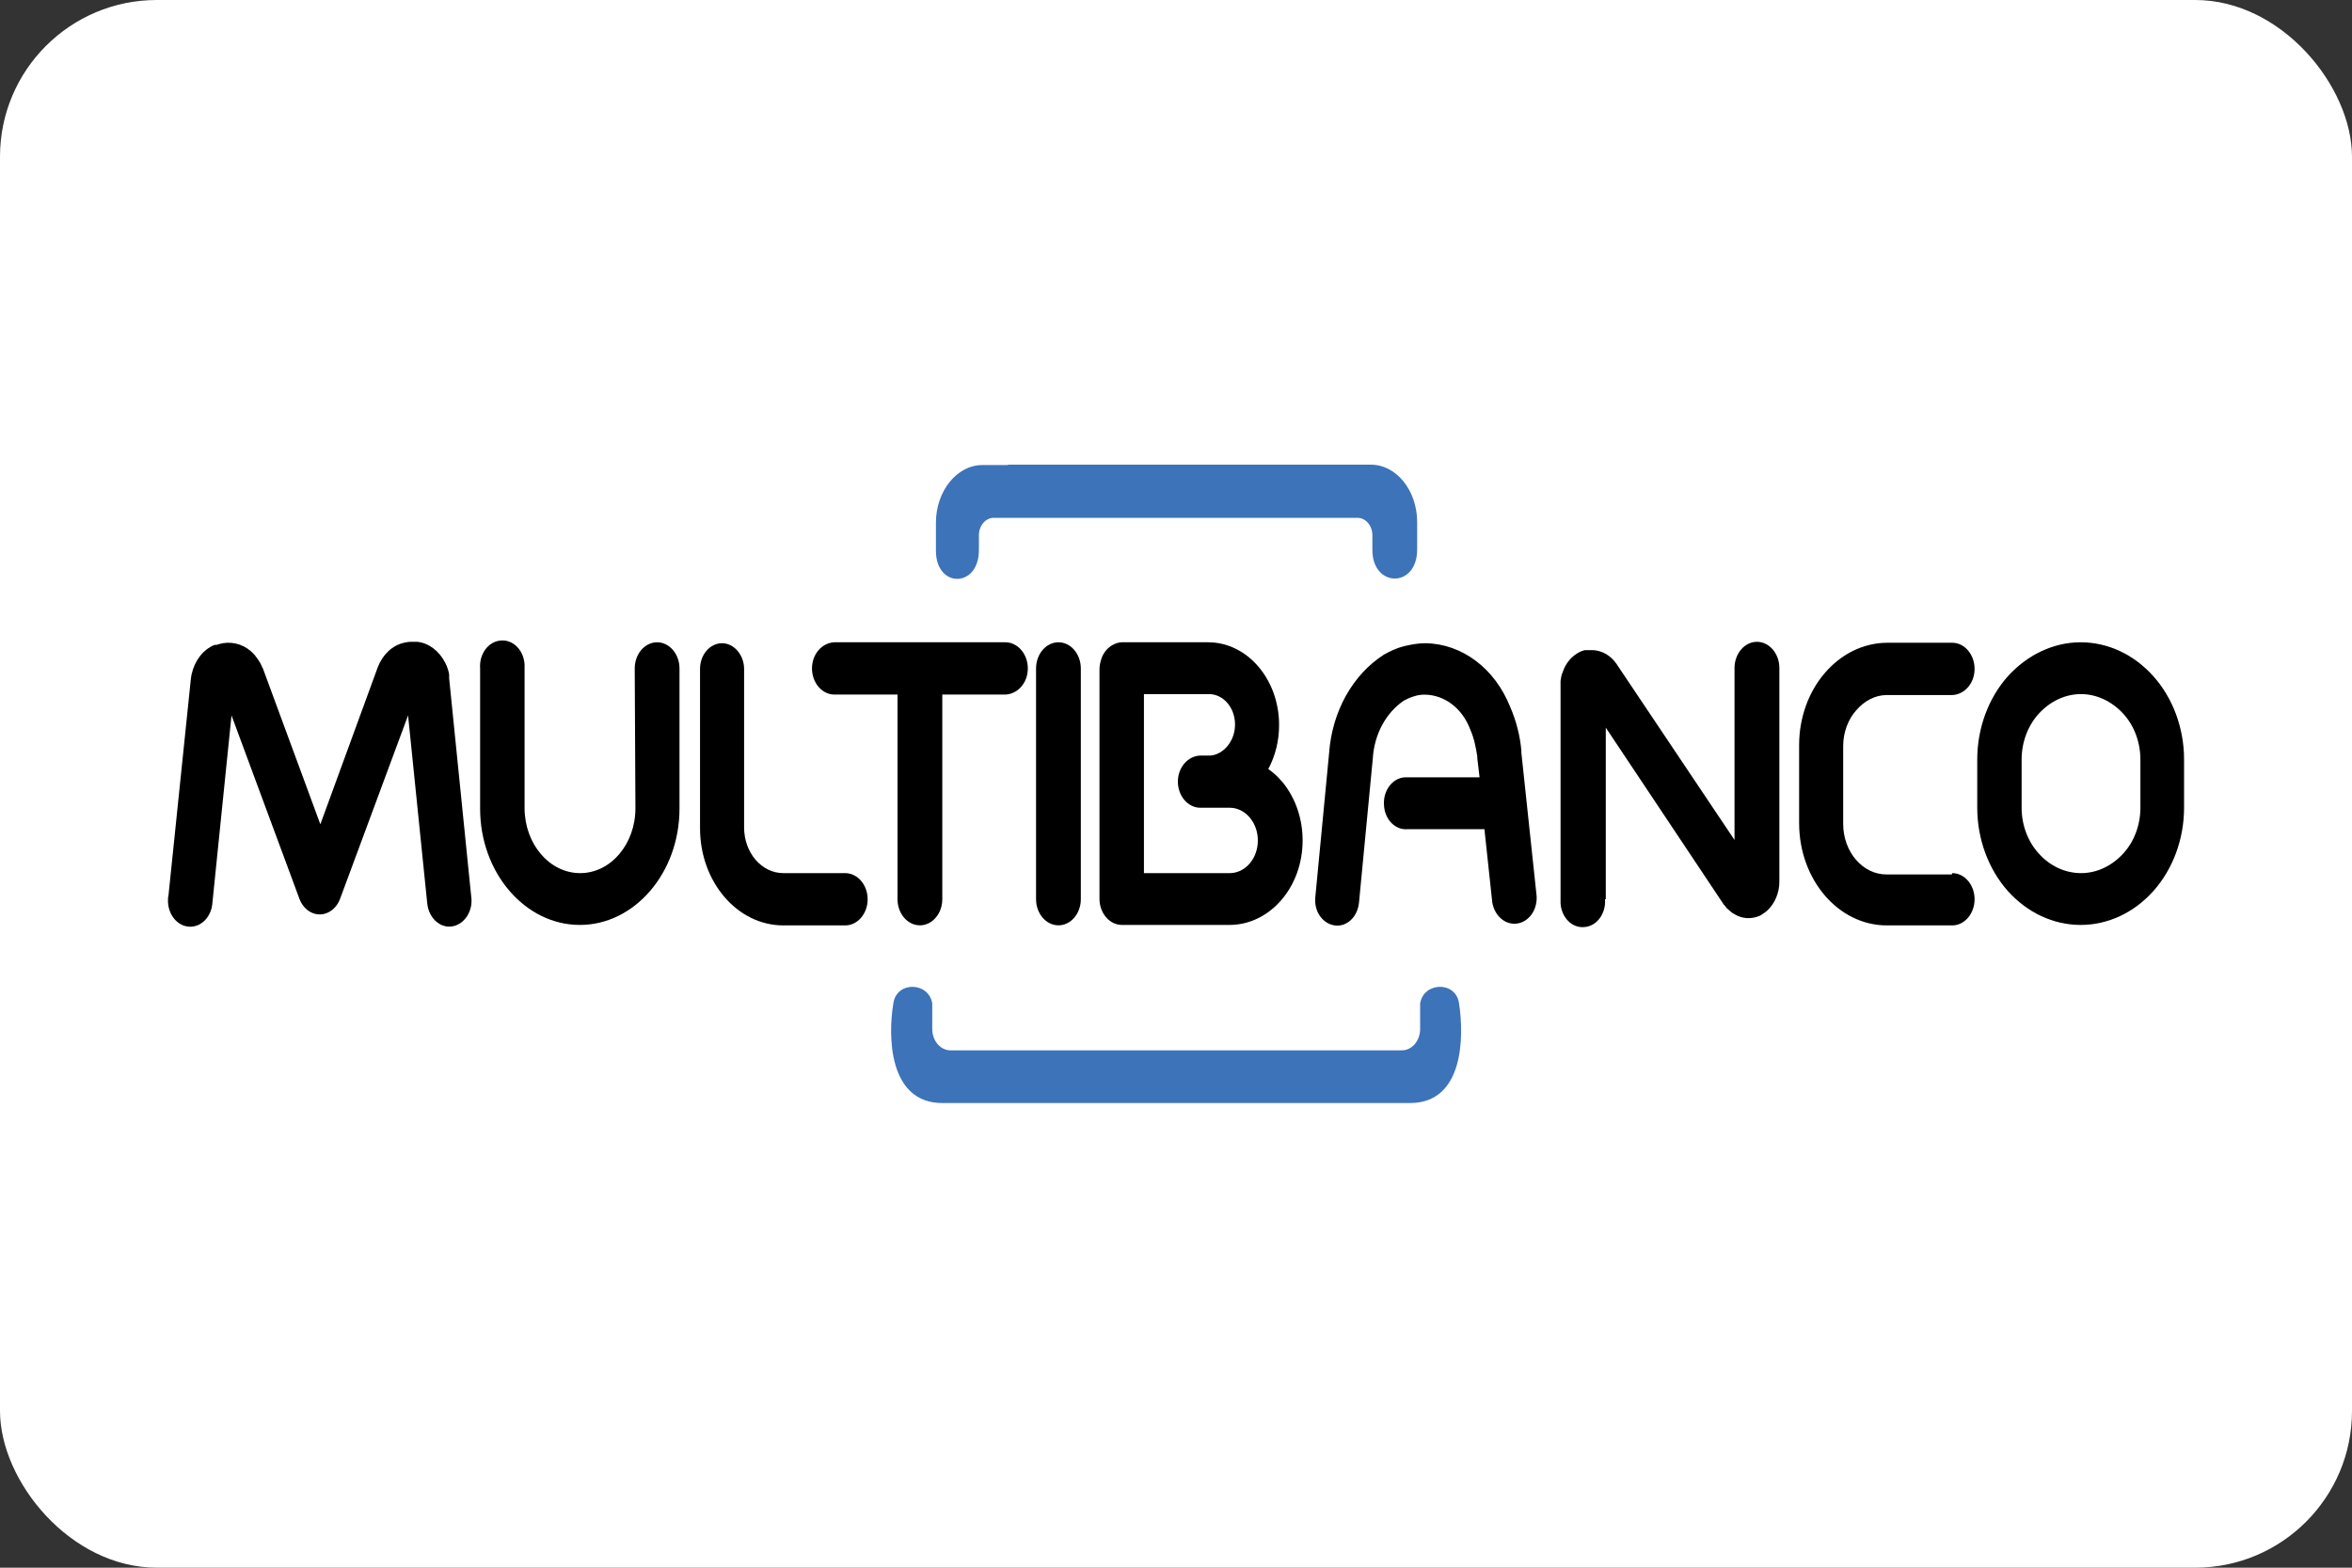
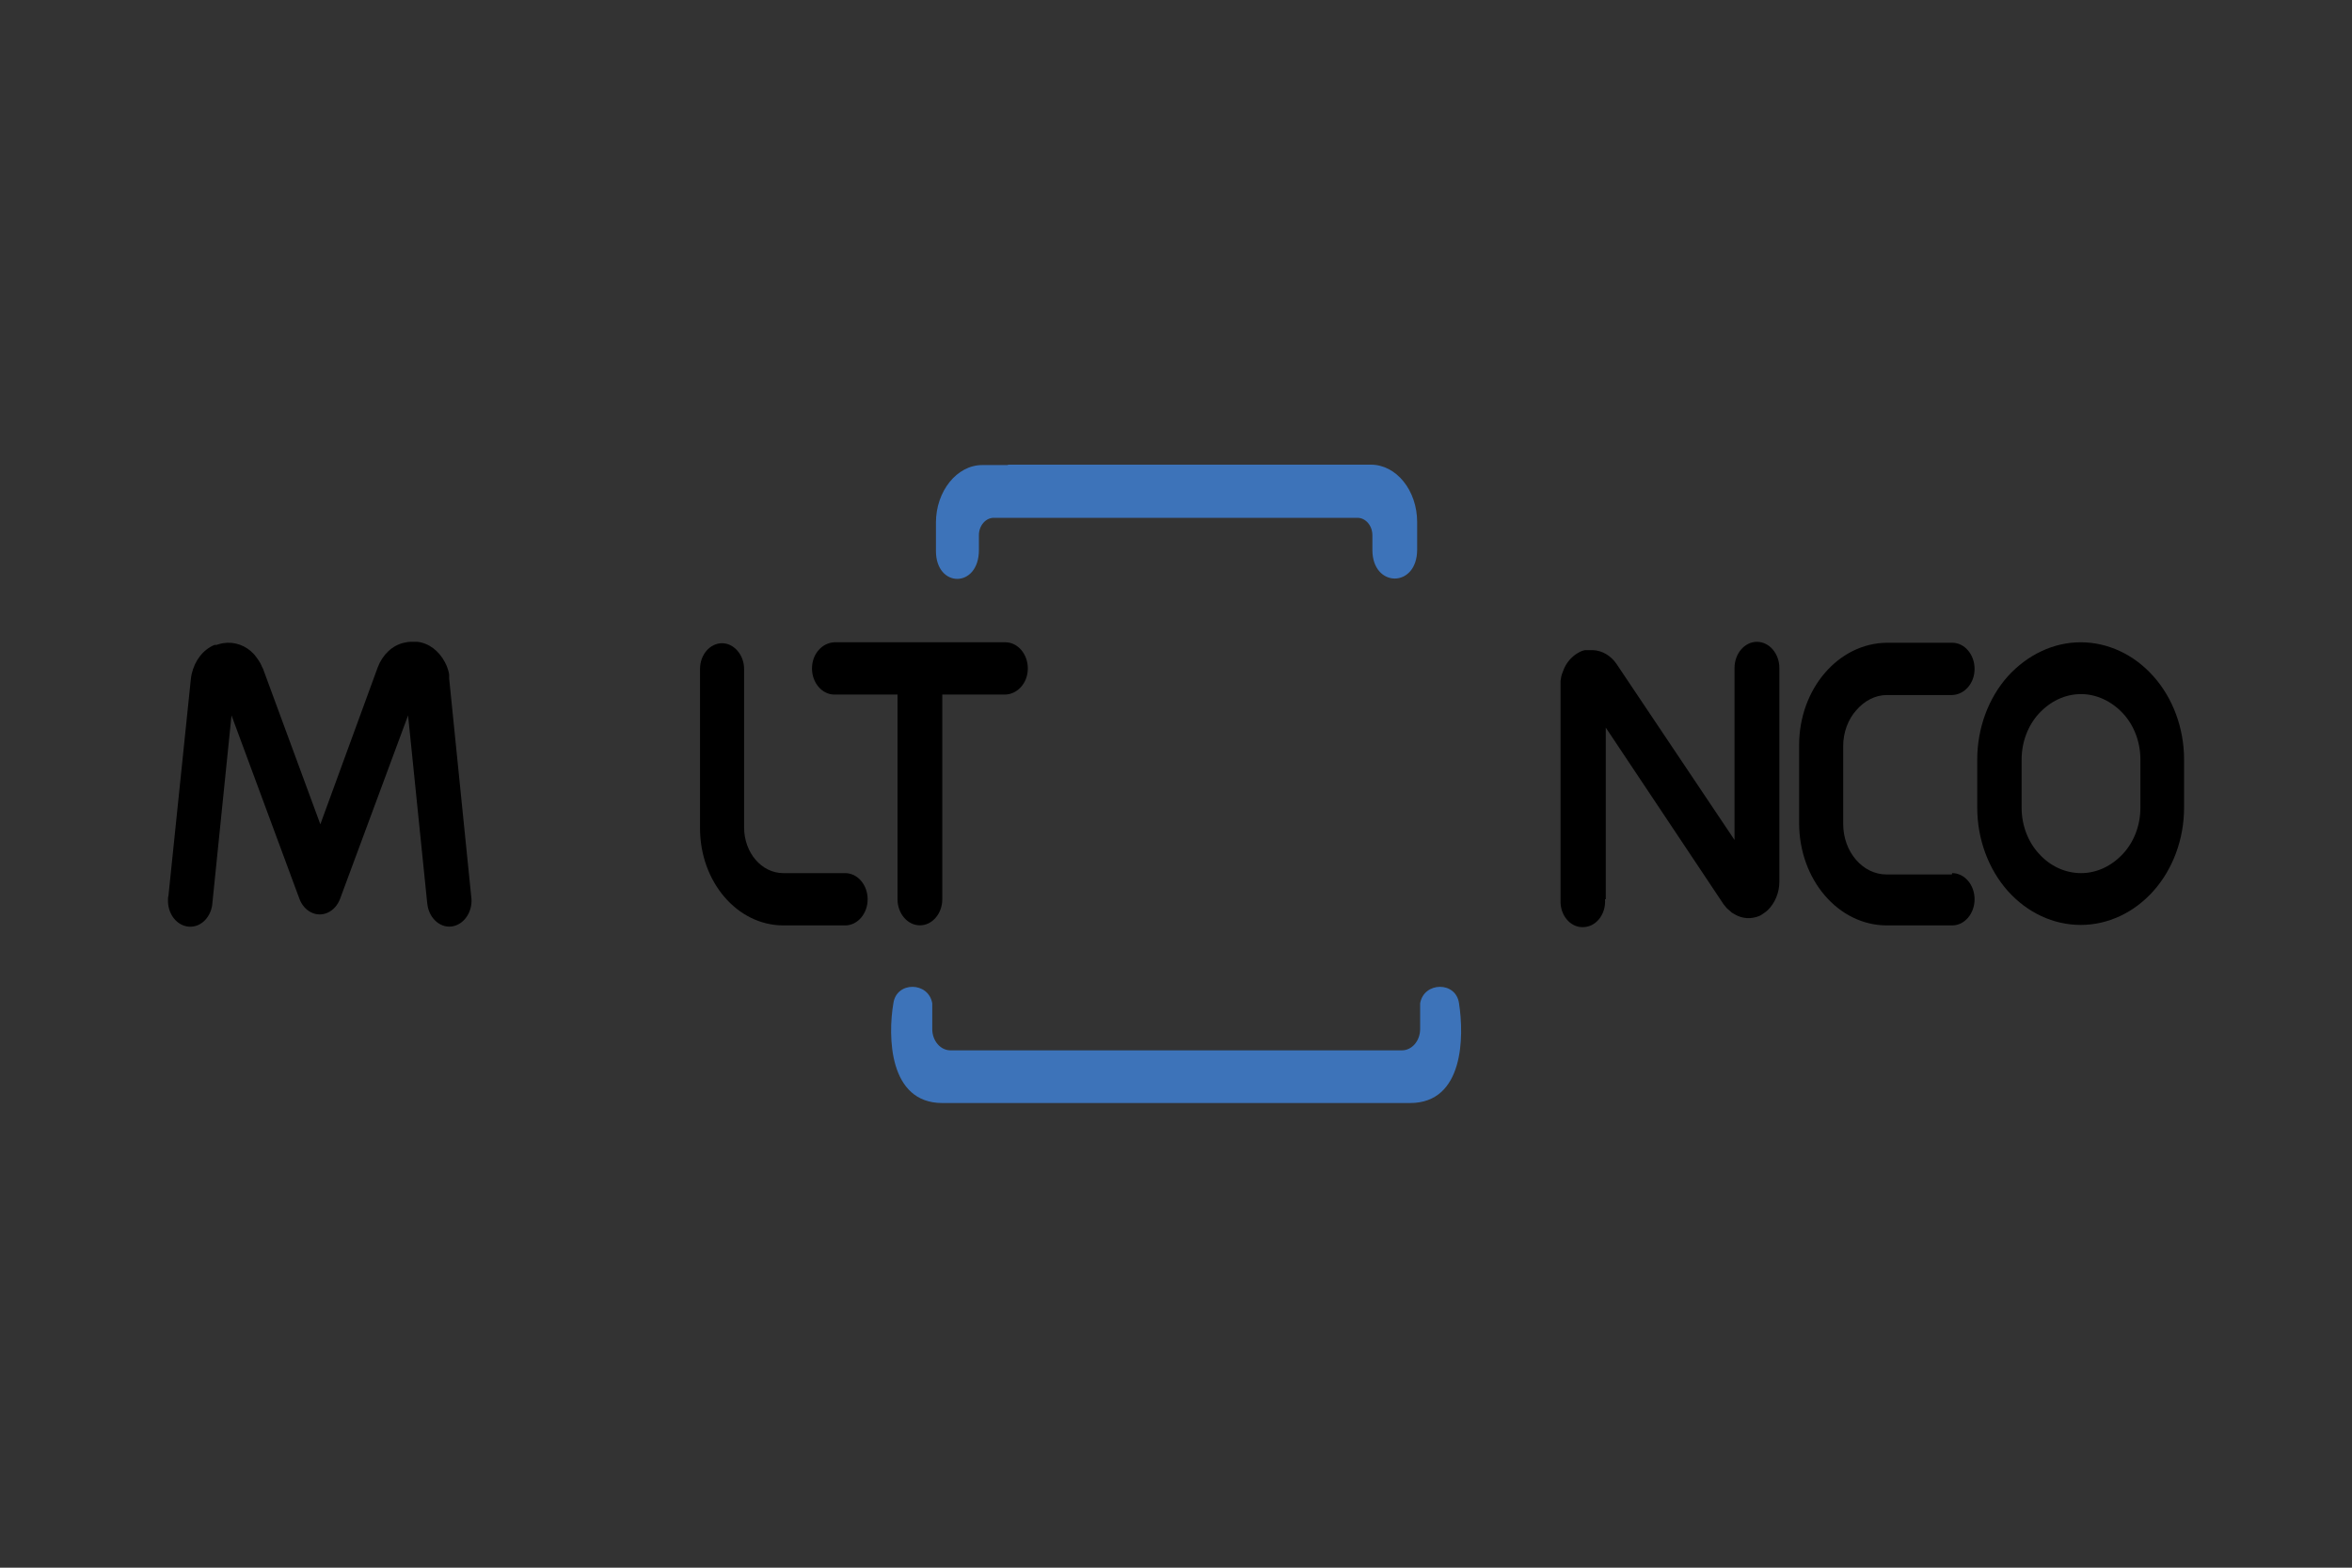
<svg xmlns="http://www.w3.org/2000/svg" width="30" height="20" viewBox="0 0 30 20" fill="none">
  <rect x="0" y="0" width="30" height="20" fill="#333333" stroke="none" />
-   <rect width="30" height="20" rx="2" fill="white" />
  <path fill-rule="evenodd" clip-rule="evenodd" d="M14.981 14.072H17.986C18.672 14.072 18.676 13.222 18.61 12.8C18.572 12.517 18.162 12.522 18.114 12.8V13.128C18.114 13.278 18.01 13.4 17.881 13.4H12.124C11.995 13.4 11.891 13.278 11.891 13.128V12.8C11.843 12.522 11.434 12.517 11.395 12.8C11.324 13.217 11.334 14.072 12.019 14.072H14.981ZM12.857 5.928H17.486C17.81 5.928 18.076 6.256 18.076 6.661V7.011C18.076 7.506 17.505 7.5 17.505 7.017V6.828C17.505 6.706 17.419 6.606 17.314 6.606H12.676C12.572 6.606 12.486 6.706 12.486 6.828V7.017C12.486 7.506 11.938 7.506 11.938 7.028V6.667C11.938 6.267 12.205 5.933 12.529 5.933H12.857V5.928Z" fill="#3D73B9" />
-   <path d="M8.096 8.528C8.096 8.344 8.224 8.194 8.381 8.194C8.539 8.194 8.667 8.344 8.667 8.528V10.317C8.667 11.133 8.096 11.8 7.396 11.8C6.696 11.8 6.124 11.133 6.124 10.317V8.528C6.11 8.344 6.229 8.183 6.386 8.172C6.543 8.156 6.681 8.294 6.691 8.478C6.691 8.494 6.691 8.511 6.691 8.528V10.317C6.696 10.772 7.01 11.139 7.4 11.139C7.791 11.139 8.105 10.767 8.105 10.311L8.096 8.528Z" fill="black" />
  <path d="M10.781 11.139C10.938 11.139 11.067 11.289 11.067 11.473C11.067 11.656 10.938 11.806 10.781 11.806H9.991C9.405 11.806 8.929 11.251 8.929 10.567V8.534C8.929 8.351 9.057 8.206 9.21 8.206C9.362 8.206 9.491 8.356 9.491 8.534V10.556C9.491 10.878 9.714 11.139 9.991 11.139H10.781Z" fill="black" />
  <path d="M6.01 11.433C6.038 11.611 5.934 11.783 5.781 11.816C5.629 11.85 5.481 11.727 5.453 11.55C5.453 11.539 5.448 11.522 5.448 11.511L5.205 9.127L4.338 11.466C4.276 11.633 4.11 11.711 3.967 11.639C3.9 11.605 3.848 11.544 3.819 11.466L2.953 9.127L2.71 11.511C2.7 11.694 2.567 11.833 2.41 11.822C2.253 11.811 2.134 11.655 2.143 11.472C2.143 11.461 2.143 11.444 2.148 11.433L2.434 8.666C2.453 8.488 2.548 8.333 2.681 8.255C2.7 8.244 2.719 8.233 2.738 8.227H2.762C2.791 8.216 2.819 8.211 2.848 8.205C2.991 8.183 3.138 8.233 3.243 8.35C3.262 8.372 3.281 8.4 3.3 8.427C3.315 8.45 3.324 8.466 3.334 8.488C3.338 8.5 3.343 8.511 3.353 8.527L4.086 10.516L4.819 8.511C4.881 8.35 5.005 8.233 5.153 8.2C5.181 8.194 5.21 8.188 5.238 8.188H5.324C5.472 8.205 5.6 8.305 5.676 8.45C5.691 8.477 5.705 8.511 5.715 8.544C5.719 8.566 5.729 8.588 5.729 8.611C5.729 8.627 5.729 8.638 5.729 8.655L6.01 11.433Z" fill="black" />
  <path d="M12.019 11.472C12.019 11.655 11.891 11.805 11.734 11.805C11.576 11.805 11.448 11.655 11.448 11.472V8.861H10.643C10.486 8.861 10.357 8.711 10.357 8.528C10.357 8.344 10.486 8.2 10.643 8.194H12.824C12.981 8.194 13.11 8.344 13.11 8.528C13.11 8.711 12.981 8.855 12.824 8.861H12.019V11.472Z" fill="black" />
-   <path d="M13.786 11.472C13.786 11.655 13.658 11.805 13.501 11.805C13.343 11.805 13.215 11.655 13.215 11.472V8.528C13.215 8.344 13.343 8.194 13.501 8.194C13.658 8.194 13.786 8.344 13.786 8.528V11.472Z" fill="black" />
-   <path d="M19.6 11.434C19.61 11.617 19.491 11.773 19.334 11.784C19.191 11.795 19.062 11.678 19.034 11.512L18.934 10.578H17.957C17.8 10.595 17.662 10.456 17.653 10.273C17.639 10.089 17.758 9.928 17.915 9.917C17.929 9.917 17.943 9.917 17.957 9.917H18.872L18.843 9.673C18.843 9.673 18.843 9.656 18.843 9.65C18.834 9.595 18.824 9.534 18.81 9.478C18.796 9.417 18.777 9.362 18.753 9.306C18.653 9.039 18.429 8.867 18.177 8.862C18.129 8.862 18.081 8.867 18.034 8.884C17.991 8.895 17.948 8.917 17.905 8.939C17.677 9.095 17.529 9.367 17.51 9.678L17.334 11.517C17.315 11.7 17.177 11.828 17.024 11.806C16.867 11.784 16.758 11.623 16.777 11.445L16.953 9.606C16.991 9.078 17.253 8.606 17.653 8.351C17.734 8.306 17.815 8.267 17.905 8.245C17.996 8.223 18.086 8.206 18.181 8.206C18.648 8.212 19.067 8.528 19.262 9.017C19.3 9.106 19.334 9.2 19.358 9.3C19.381 9.389 19.396 9.478 19.405 9.573C19.405 9.584 19.405 9.595 19.405 9.601L19.6 11.434Z" fill="black" />
  <path d="M20.472 11.472C20.486 11.655 20.367 11.816 20.21 11.827C20.053 11.844 19.915 11.705 19.905 11.522C19.905 11.505 19.905 11.489 19.905 11.472V8.744C19.905 8.727 19.905 8.705 19.905 8.688C19.91 8.65 19.915 8.616 19.929 8.583L19.953 8.522C20 8.422 20.081 8.344 20.177 8.305L20.215 8.294H20.243H20.31H20.32C20.439 8.3 20.548 8.366 20.62 8.472L22.124 10.716V8.522C22.124 8.338 22.253 8.188 22.41 8.188C22.567 8.188 22.696 8.338 22.696 8.522V11.25C22.696 11.389 22.639 11.522 22.548 11.611C22.529 11.627 22.51 11.644 22.491 11.655C22.482 11.661 22.467 11.672 22.458 11.677L22.434 11.688C22.334 11.727 22.224 11.722 22.129 11.666L22.091 11.644C22.072 11.627 22.053 11.611 22.034 11.594C22.02 11.583 22.01 11.566 21.996 11.55L21.986 11.539L20.482 9.283V11.472H20.472Z" fill="black" />
  <path d="M24.901 11.139C25.058 11.139 25.186 11.289 25.186 11.472C25.186 11.656 25.058 11.806 24.901 11.806H24.067C23.448 11.806 22.948 11.222 22.948 10.5V9.506C22.948 8.789 23.448 8.206 24.067 8.2H24.901C25.058 8.2 25.186 8.35 25.186 8.534C25.186 8.717 25.058 8.861 24.901 8.867H24.067C23.92 8.867 23.782 8.939 23.677 9.061C23.572 9.178 23.51 9.345 23.51 9.517V10.511C23.51 10.867 23.758 11.156 24.062 11.156H24.896L24.901 11.139Z" fill="black" />
  <path d="M26.544 8.855C26.343 8.855 26.153 8.944 26.005 9.105C25.867 9.255 25.786 9.467 25.786 9.689V10.305C25.786 10.528 25.867 10.739 26.005 10.889C26.148 11.05 26.343 11.139 26.544 11.139C26.744 11.139 26.934 11.05 27.082 10.889C27.22 10.739 27.301 10.528 27.301 10.305V9.689C27.301 9.467 27.22 9.255 27.082 9.105C26.934 8.944 26.739 8.855 26.544 8.855ZM26.539 8.194C26.886 8.194 27.22 8.35 27.467 8.628C27.715 8.905 27.858 9.289 27.858 9.689V10.305C27.858 10.705 27.715 11.089 27.467 11.367C27.22 11.644 26.886 11.8 26.539 11.8C26.191 11.8 25.858 11.644 25.61 11.367C25.363 11.089 25.22 10.705 25.22 10.305V9.689C25.22 9.289 25.363 8.905 25.61 8.628C25.863 8.35 26.196 8.194 26.539 8.194Z" fill="black" />
-   <path d="M14.591 8.855V11.139H15.686C15.882 11.139 16.044 10.955 16.044 10.722C16.044 10.617 16.01 10.517 15.948 10.439L15.939 10.428C15.872 10.35 15.782 10.305 15.686 10.305H15.31C15.153 10.305 15.024 10.155 15.024 9.972C15.024 9.789 15.153 9.644 15.31 9.639H15.439C15.52 9.633 15.596 9.589 15.653 9.522C15.715 9.45 15.753 9.35 15.753 9.244C15.753 9.028 15.605 8.855 15.42 8.855H14.591ZM14.024 9.978V8.539C14.024 8.494 14.034 8.45 14.048 8.405C14.062 8.361 14.086 8.322 14.115 8.289C14.167 8.233 14.234 8.2 14.301 8.194H15.41C15.91 8.194 16.315 8.667 16.315 9.25C16.315 9.45 16.267 9.644 16.177 9.811C16.239 9.855 16.291 9.9 16.343 9.961L16.363 9.983C16.524 10.183 16.615 10.444 16.615 10.722C16.615 11.317 16.201 11.794 15.691 11.8H14.31C14.153 11.8 14.024 11.65 14.024 11.467V9.978Z" fill="black" />
</svg>